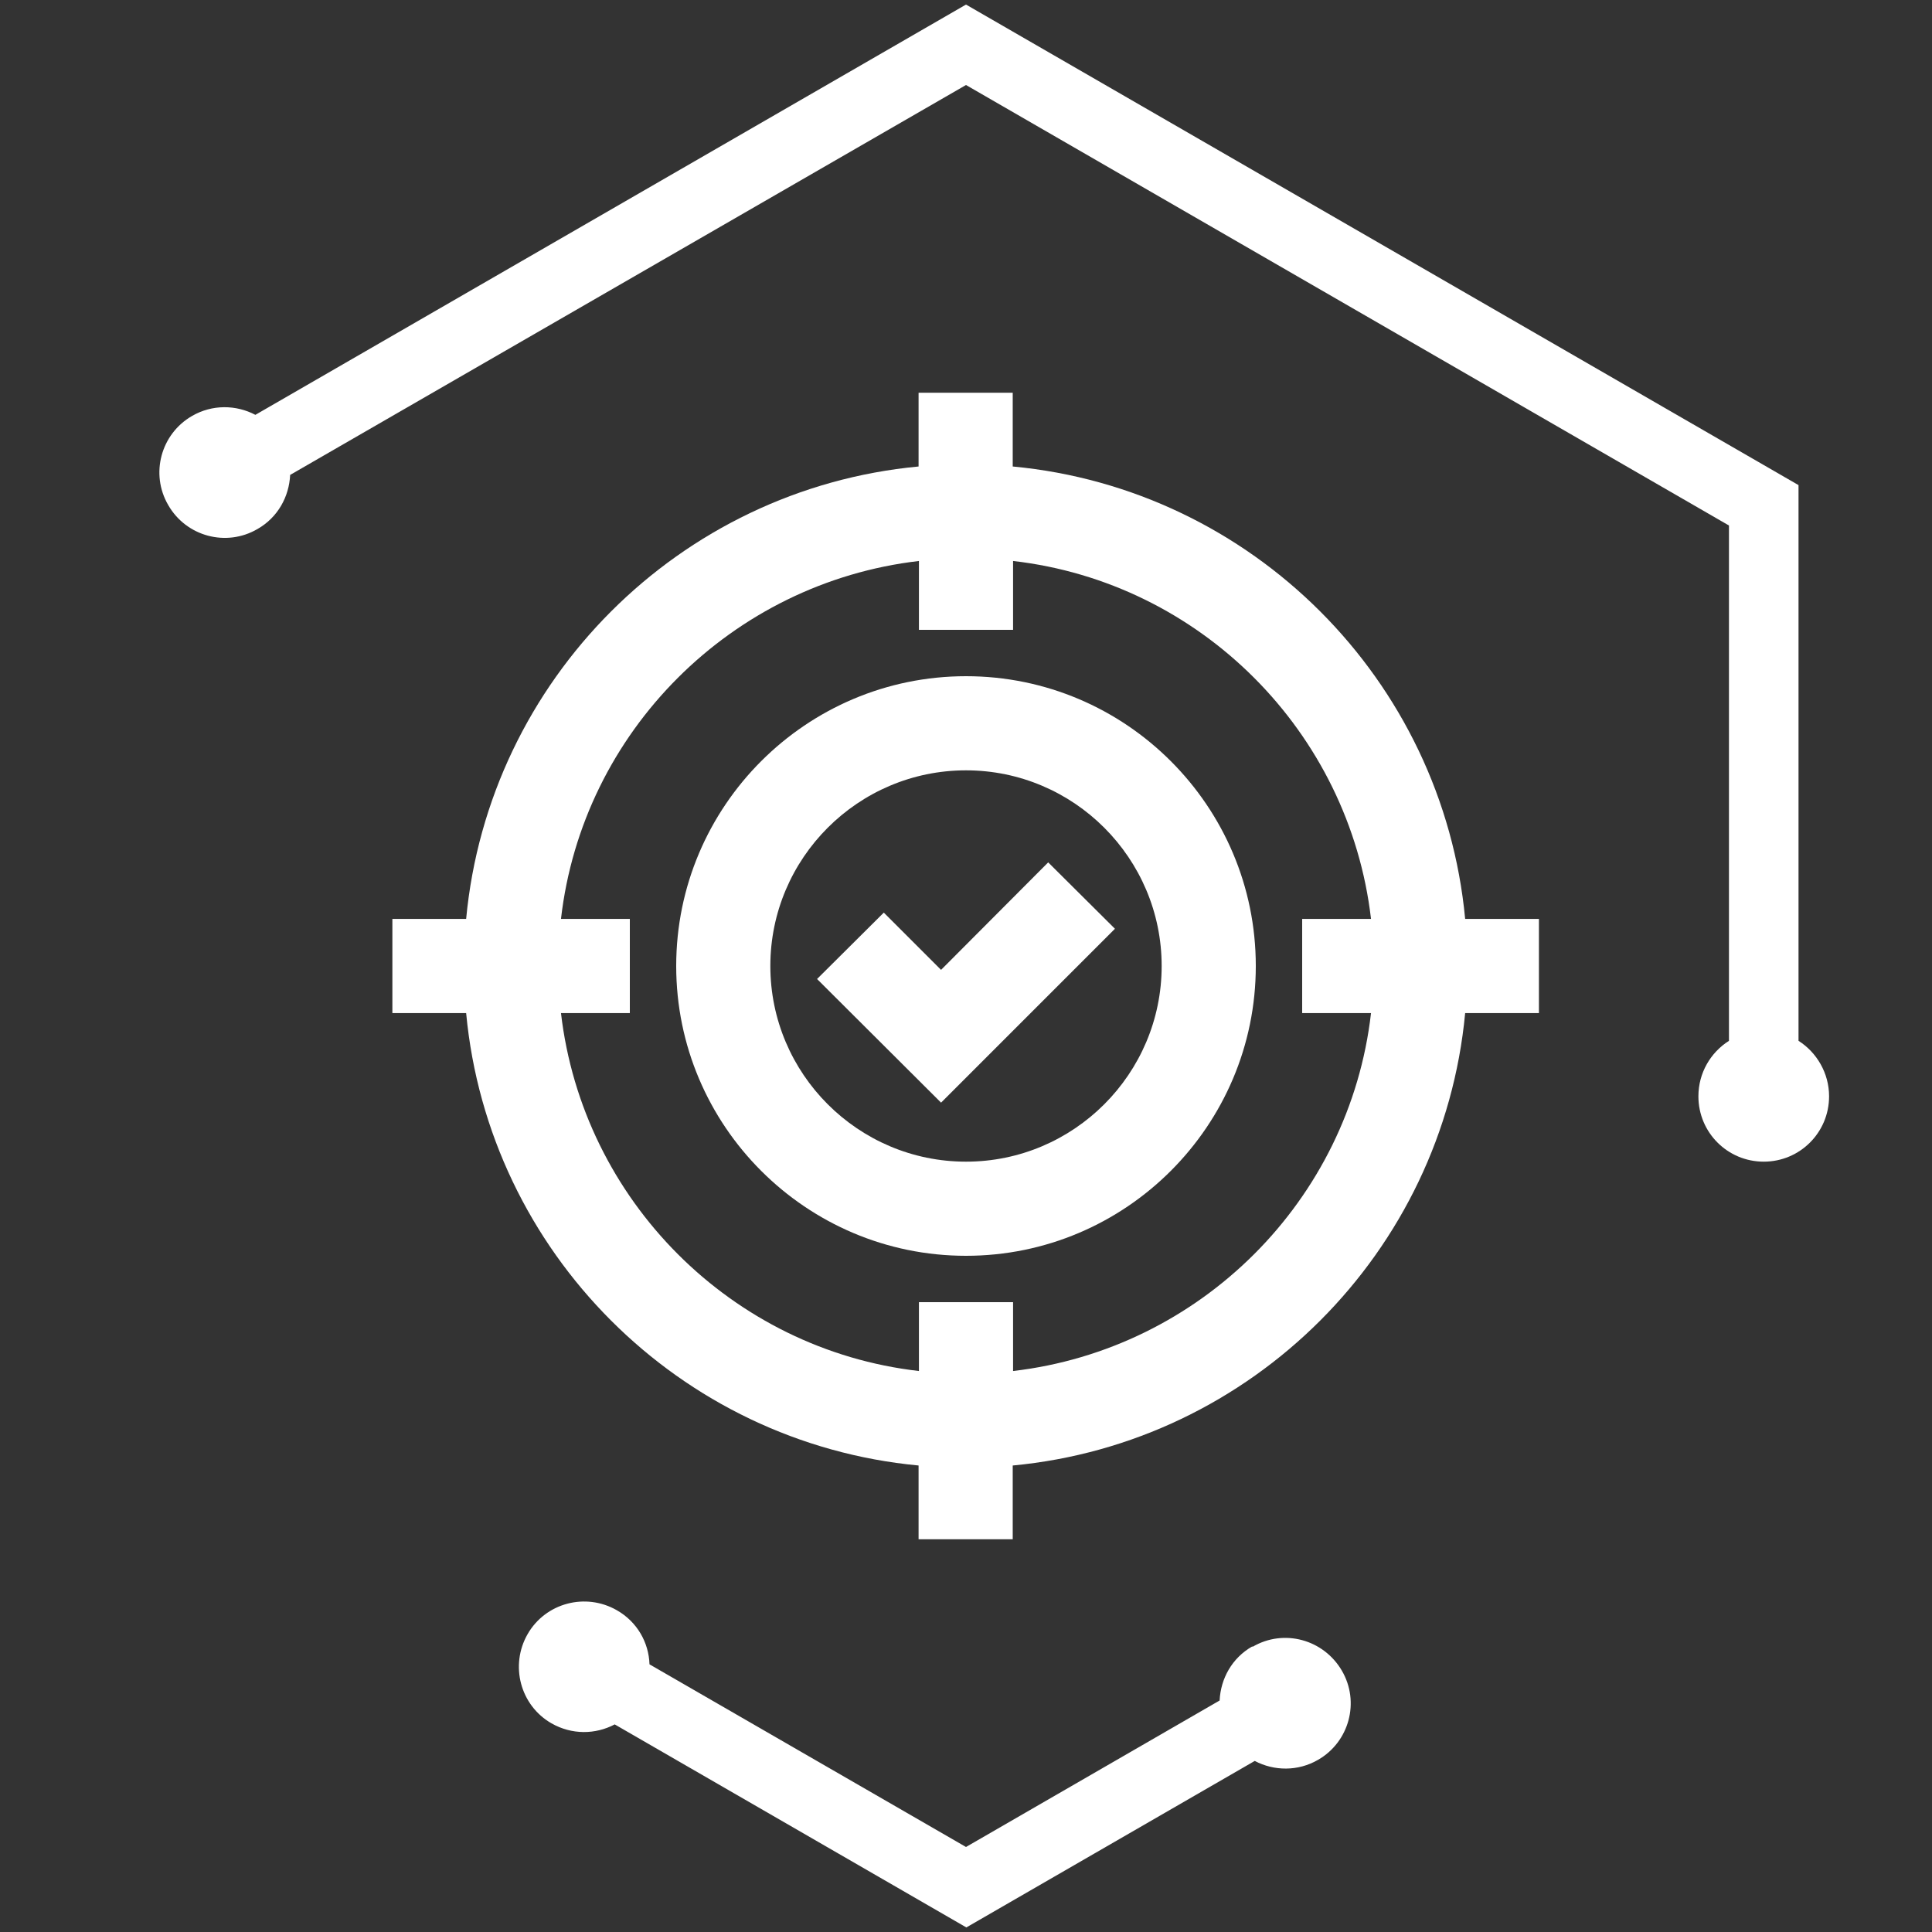
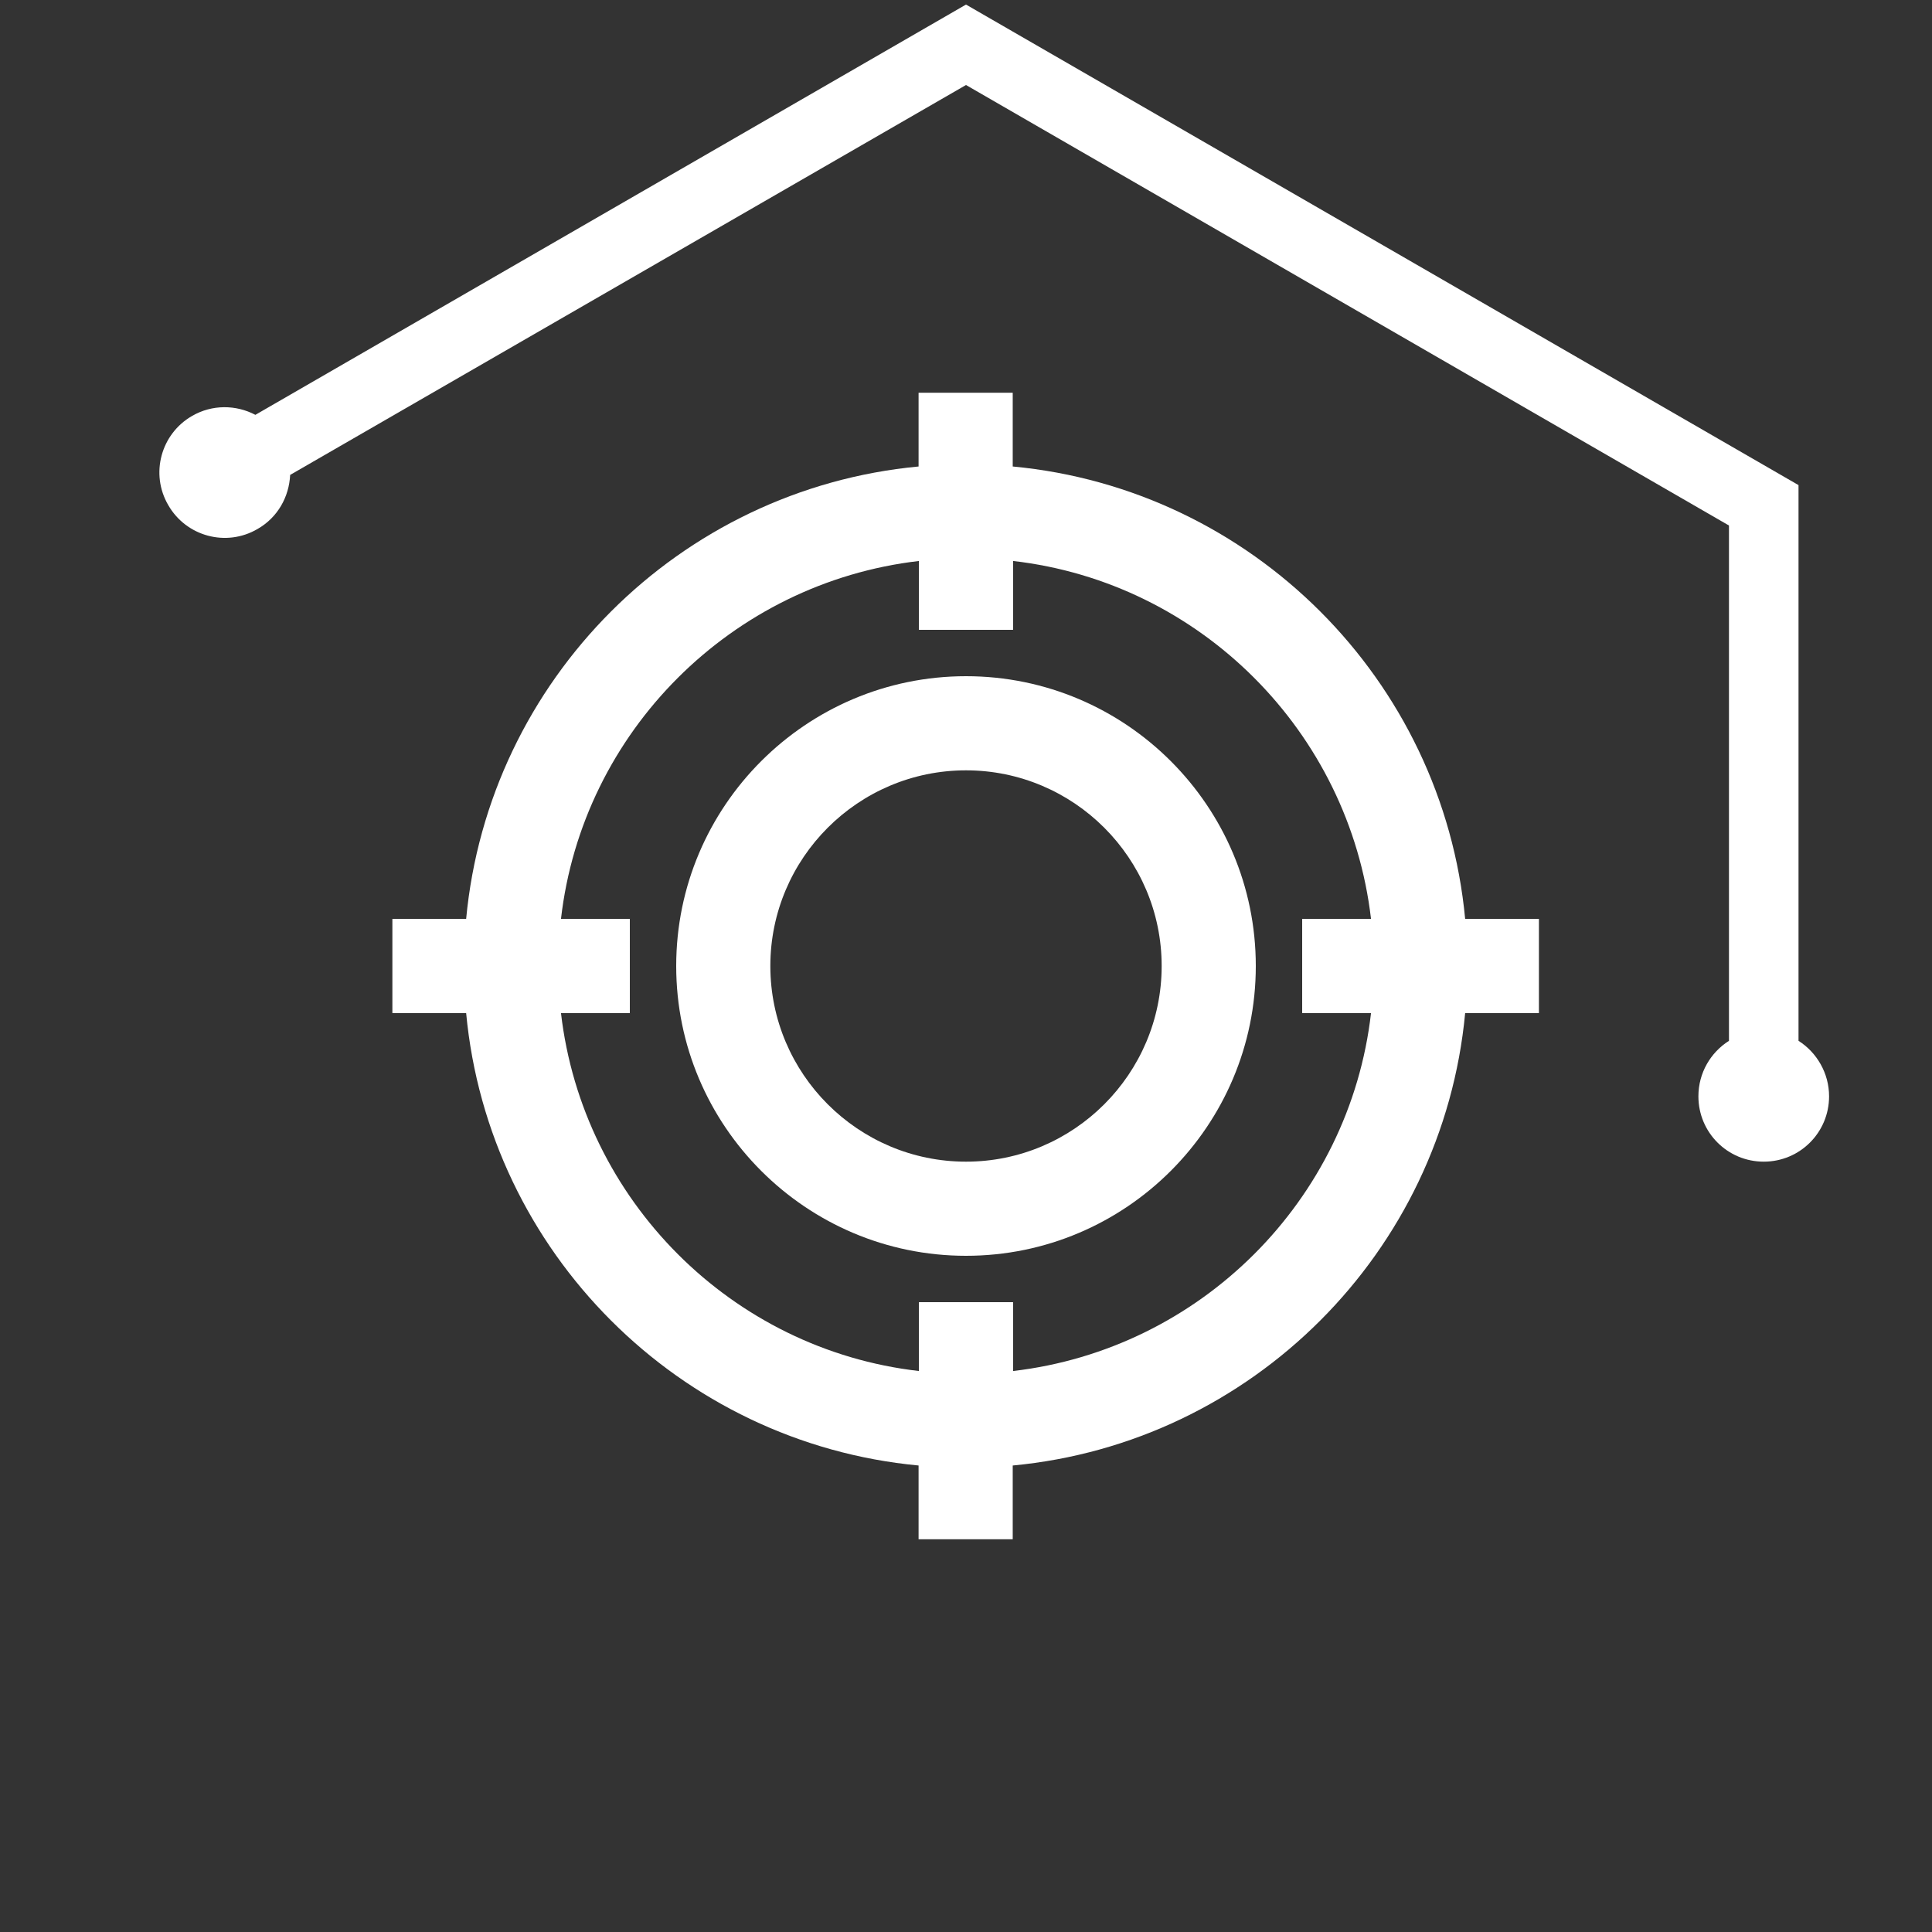
<svg xmlns="http://www.w3.org/2000/svg" id="Icons" width="55" height="55" viewBox="0 0 55 55">
  <rect x="0" y="0" width="55" height="55" fill="#333333" stroke="none" />
  <g>
-     <path d="M35.65,46.87c-.58.33-.9.92-.93,1.54l-7.22,4.17-9.01-5.2c-.02-.62-.35-1.21-.93-1.54-.89-.51-2.03-.21-2.54.68-.51.89-.21,2.03.68,2.54.58.33,1.25.32,1.8.03l10.01,5.78,8.21-4.74c.55.29,1.23.3,1.8-.03.89-.51,1.2-1.65.68-2.54s-1.65-1.2-2.54-.68Z" style="fill: #fff;" />
    <path d="M51.2,29.63v-15.82L27.5.13,7.27,11.81c-.55-.29-1.23-.3-1.8.03-.89.51-1.2,1.65-.68,2.54.51.89,1.65,1.2,2.54.68.58-.33.9-.92.93-1.54L27.5,2.42l21.72,12.54v14.67c-.52.33-.87.91-.87,1.58,0,1.03.83,1.86,1.86,1.86s1.86-.83,1.86-1.86c0-.66-.35-1.25-.87-1.58Z" style="fill: #fff;" />
  </g>
  <g>
    <path d="M27.5,19.25c-4.55,0-8.25,3.7-8.25,8.25s3.7,8.25,8.25,8.25,8.25-3.7,8.25-8.25-3.7-8.25-8.25-8.25ZM27.5,33.07c-3.07,0-5.57-2.5-5.57-5.57s2.5-5.57,5.57-5.57,5.57,2.5,5.57,5.57-2.5,5.57-5.57,5.57Z" style="fill: #fff;" />
    <path d="M43.81,26.16h-2.1c-.64-6.81-6.07-12.24-12.88-12.88v-2.1h-2.68v2.1c-6.81.64-12.24,6.07-12.88,12.88h-2.1v2.68h2.1c.64,6.81,6.07,12.24,12.88,12.88v2.1h2.68v-2.1c6.81-.64,12.24-6.07,12.88-12.88h2.1v-2.68ZM28.84,39.03v-1.96h-2.68v1.96c-5.33-.61-9.57-4.86-10.19-10.19h1.96v-2.68h-1.96c.61-5.33,4.86-9.57,10.19-10.19v1.96h2.68v-1.96c5.33.61,9.57,4.86,10.19,10.19h-1.96v2.68h1.96c-.61,5.33-4.86,9.57-10.19,10.19Z" style="fill: #fff;" />
-     <polygon points="26.79 27.61 25.16 25.98 23.26 27.87 26.79 31.39 31.74 26.44 29.84 24.55 26.79 27.61" style="fill: #fff;" />
  </g>
</svg>